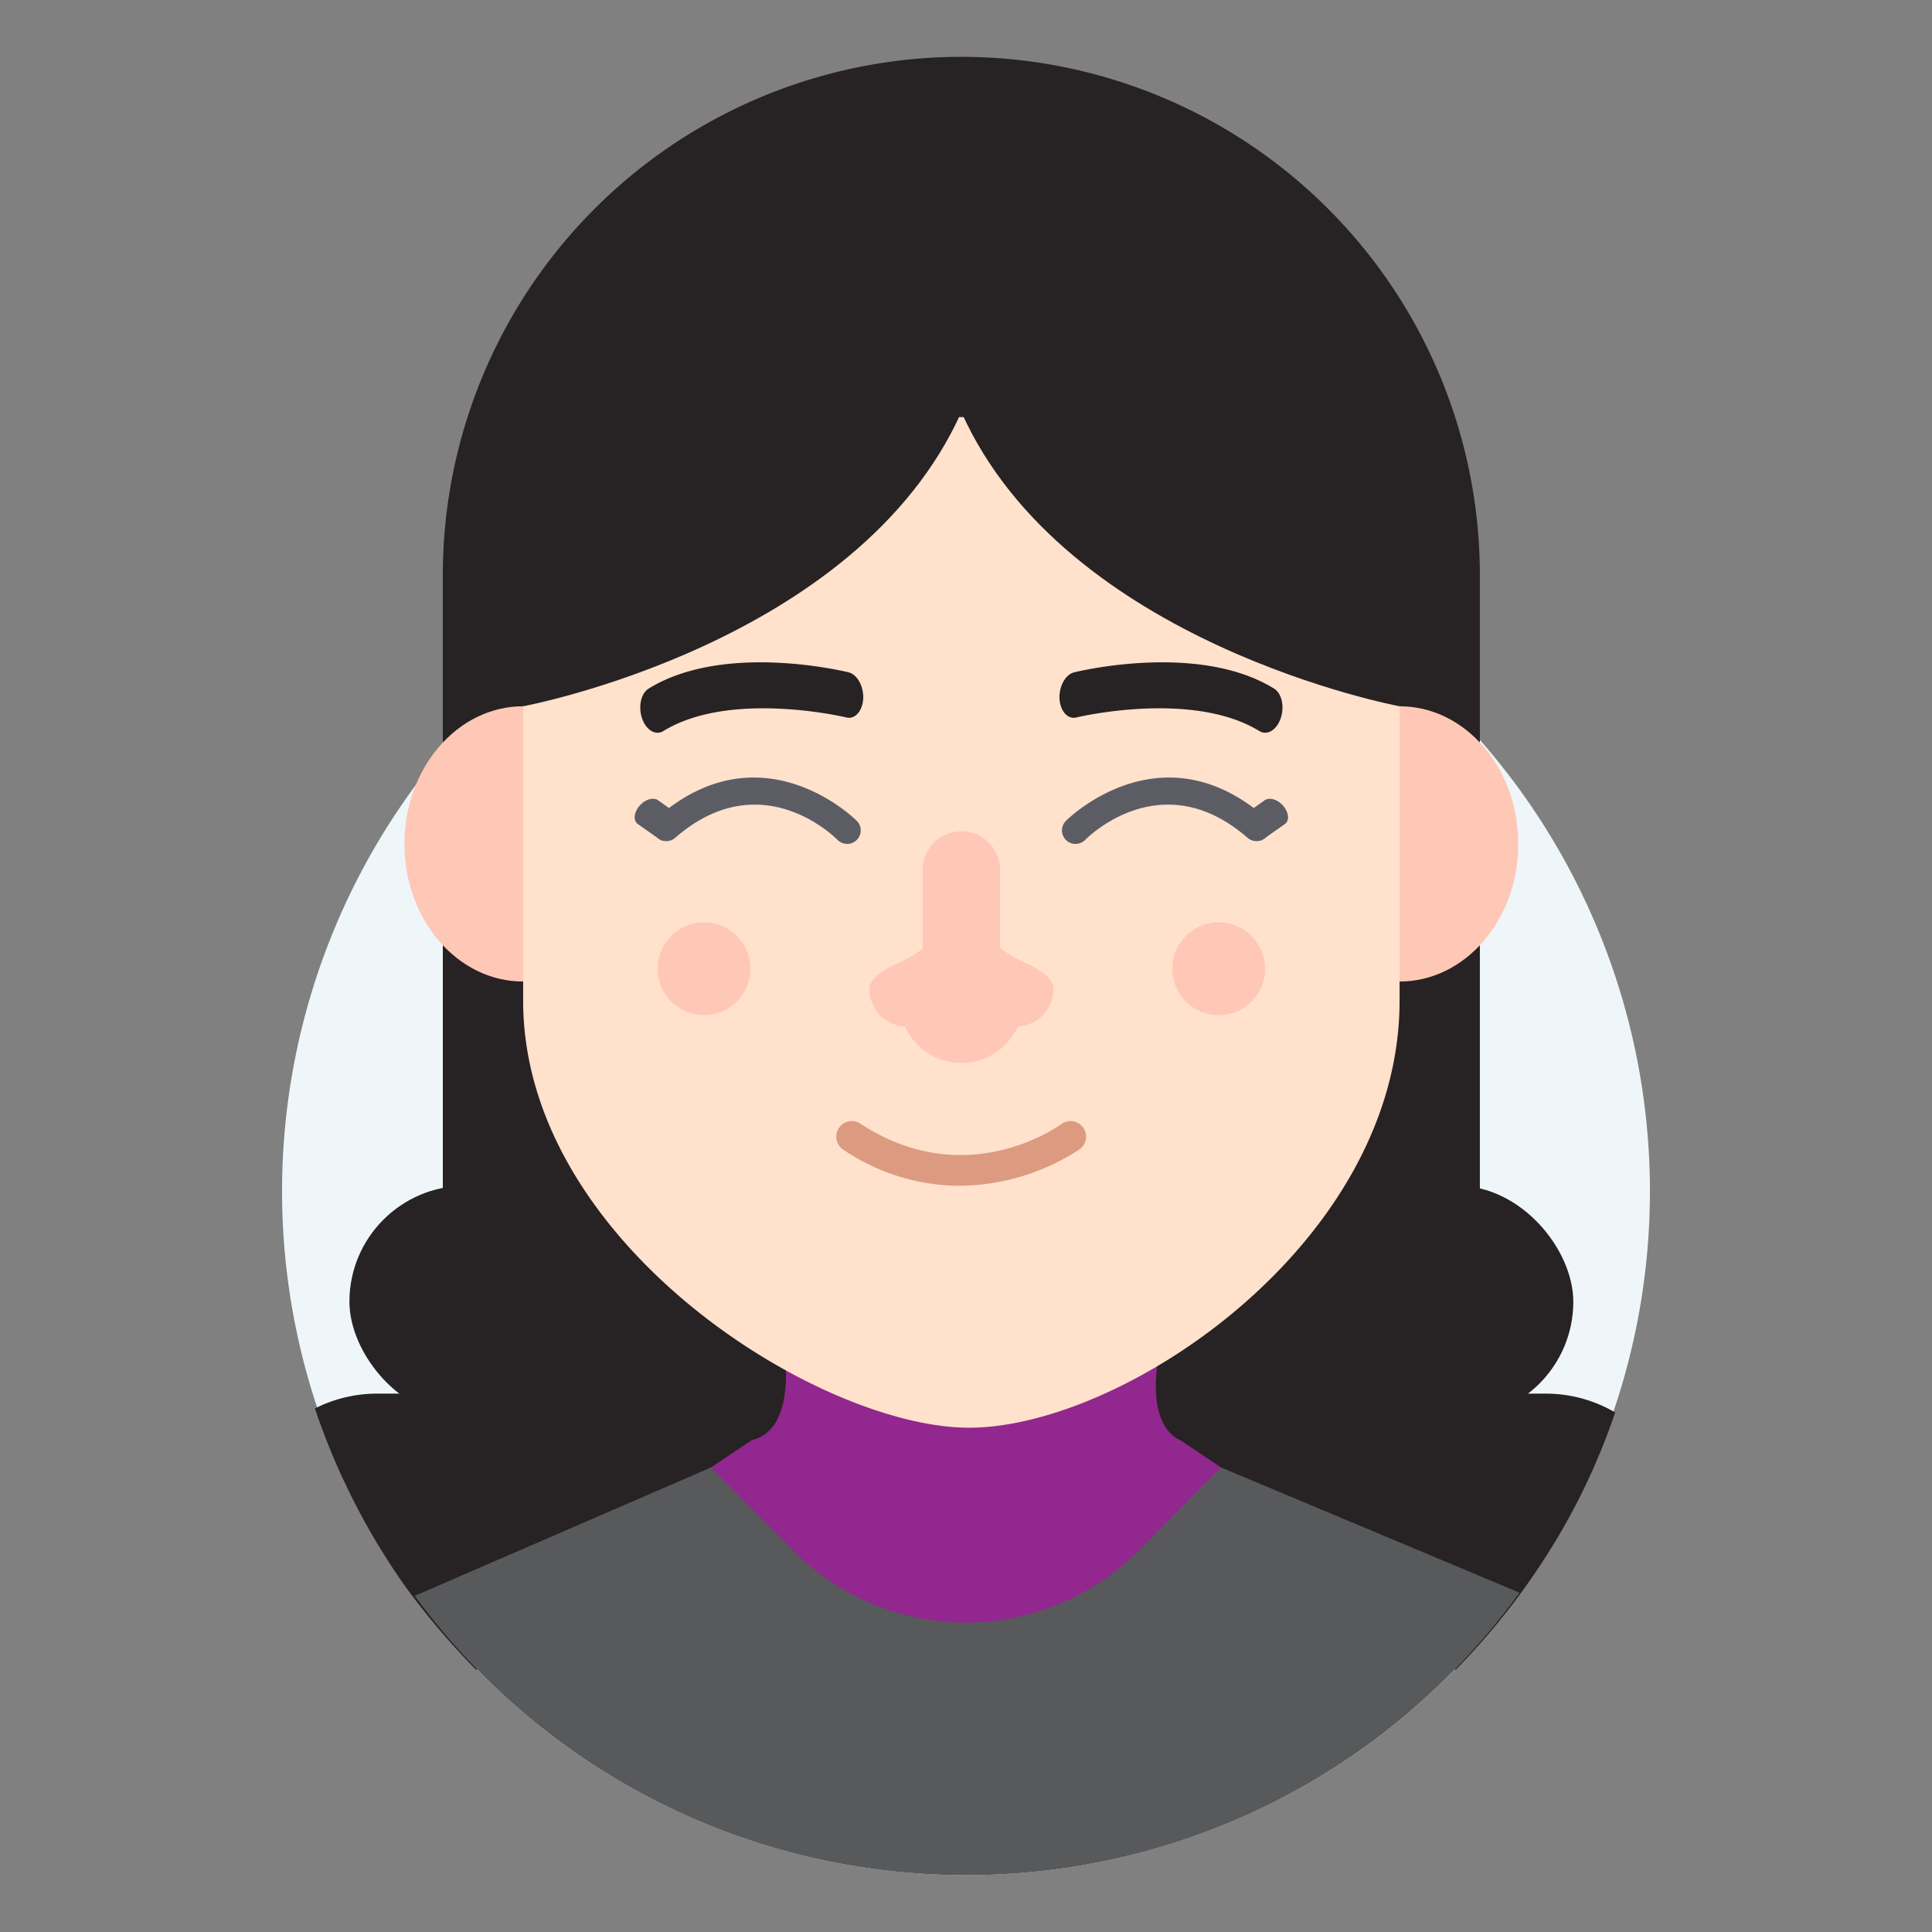
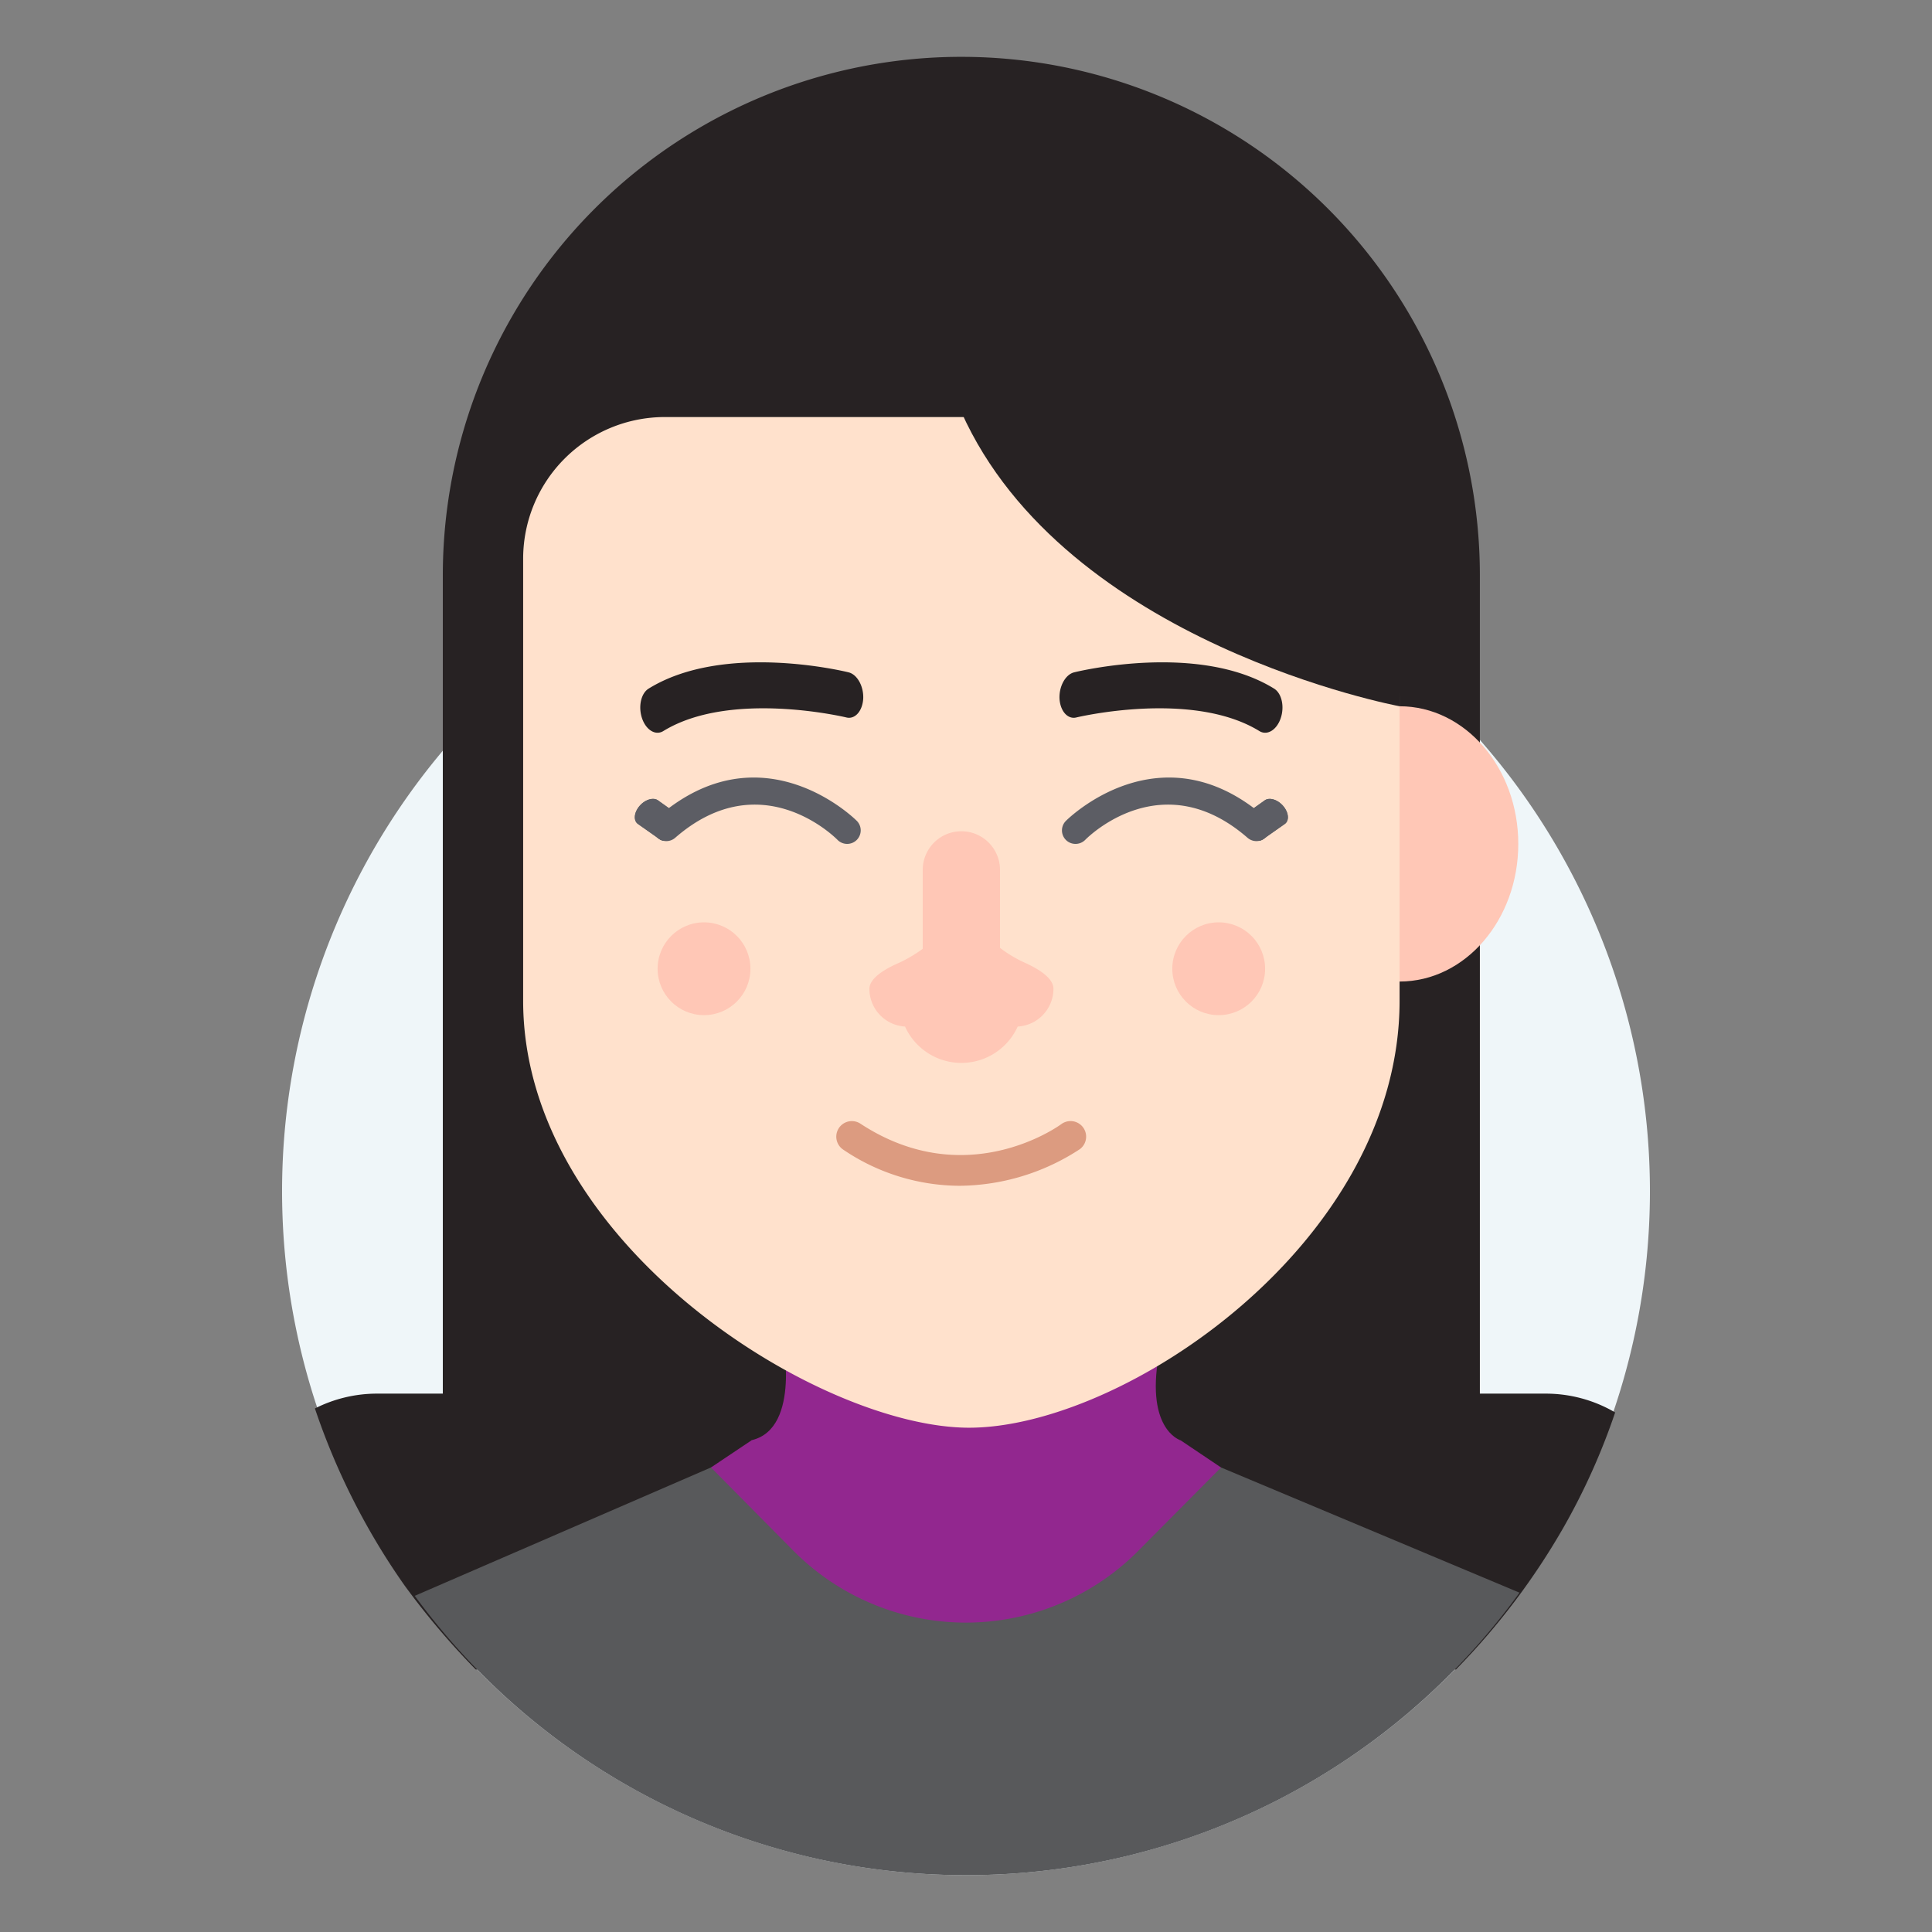
<svg xmlns="http://www.w3.org/2000/svg" id="Layer_1" data-name="Layer 1" viewBox="0 0 500 500">
  <rect x="0" y="0" width="500" height="500" fill="#808080" stroke="none" />
  <defs>
    <style>.cls-1{fill:#eff6f9;}.cls-2{fill:#272223;}.cls-3{fill:#facdab;}.cls-4{fill:#f2bd99;}.cls-5{fill:#58595b;}.cls-6{fill:#92278f;}.cls-7{fill:#ffc7b6;}.cls-8{fill:#ffe1cc;}.cls-9{fill:#dc9b80;}.cls-10{fill:#5c5d64;}</style>
  </defs>
  <title>Tawk_Avatar-Female</title>
  <path class="cls-1" d="M250,485.29a177,177,0,1,0-177-177,177,177,0,0,0,177,177" />
  <path class="cls-2" d="M152.88,14.71H344.72A38.27,38.27,0,0,1,383,53V272.71A134.19,134.19,0,0,1,248.8,406.9h0A134.19,134.19,0,0,1,114.61,272.71V53a38.27,38.27,0,0,1,38.27-38.27Z" transform="translate(497.6 421.61) rotate(-180)" />
-   <rect class="cls-2" x="90.43" y="306.88" width="316.74" height="60.01" rx="30" ry="30" transform="translate(497.6 673.76) rotate(180)" />
  <path class="cls-2" d="M404.66,395.26a180.6,180.6,0,0,1-27.85,36.79H123.11a195.74,195.74,0,0,1-18.45-21.79A178.45,178.45,0,0,1,81.5,364.51a35.55,35.55,0,0,1,16.1-3.84H400a35.48,35.48,0,0,1,18,4.87A169.93,169.93,0,0,1,404.66,395.26Z" />
  <path class="cls-3" d="M205.14,363.14v-32l44.86,32,44.86-32v32C294.86,377,309,377,309,377l-59,58.72L191,377S205.14,377,205.14,363.14Z" />
  <path class="cls-4" d="M205.14,331.13l44.86,32,44.86-32v32c0,.45.05.84.08,1.26-24.59,11-44.94,12-44.94,12s-20.35-.94-44.94-12c0-.42.08-.81.08-1.26Z" />
  <path class="cls-5" d="M250,485.29A176.7,176.7,0,0,1,107.34,413L184,379.78h7.14l19,21.52a53.21,53.21,0,0,0,79.68,0l19.05-21.52H316l77.25,32.4A176.69,176.69,0,0,1,250,485.29" />
  <path class="cls-6" d="M305.44,372.71s-9.56-2.95-5.17-23.95l-97.81-3s5,23.89-7.9,26.95c0,0,.11,22.63,15.6,28.59s50.5,10,54,9,28-13.9,28-13.9Z" />
  <path class="cls-6" d="M194.56,372.71l19,17.86a53.2,53.2,0,0,0,72.92,0l19-17.86L316,379.78l-21.41,21.57a62.87,62.87,0,0,1-89.24,0L184,379.78Z" />
  <ellipse class="cls-7" cx="362.21" cy="218.4" rx="30.72" ry="35.62" />
-   <ellipse class="cls-7" cx="135.39" cy="218.4" rx="30.72" ry="35.62" />
  <path class="cls-8" d="M325.53,107.93a36.68,36.68,0,0,1,36.68,36.68V259c0,62.64-71.56,110.66-111.64,110.49C211.65,369.3,135.39,321.61,135.39,259V144.61a36.68,36.68,0,0,1,36.68-36.68Z" />
  <path class="cls-9" d="M248.26,306.88a57.57,57.57,0,0,0,31.19-9.47,4,4,0,0,0-4.78-6.49c-1.07.78-24.88,17.69-52-.12a4,4,0,0,0-4.42,6.74A54,54,0,0,0,248.26,306.88Z" />
  <path class="cls-7" d="M225,255.9c0-2.6,3.65-5,7.67-6.72a37.08,37.08,0,0,0,12.85-9.94c2.61-3,5.1-2.63,7.51.46a33.68,33.68,0,0,0,12.6,9.64c3.75,1.74,7,4,7,6.56a9.79,9.79,0,0,1-9.25,9.77,16,16,0,0,1-29.16,0A9.79,9.79,0,0,1,225,255.9Z" />
  <path class="cls-7" d="M248.8,258.49h0a10,10,0,0,0,10-10V225.13a10,10,0,0,0-10-10h0a10,10,0,0,0-10,10v23.33A10,10,0,0,0,248.8,258.49Z" />
  <path class="cls-2" d="M277.54,185.74a2.64,2.64,0,0,0,1-.06c.3-.07,30-7.16,47.39,3.52,2,1.23,4.45-.25,5.5-3.28s.29-6.49-1.7-7.71c-19.42-12-50.43-4.53-51.74-4.21-2.24.55-3.94,3.61-3.79,6.83C274.37,183.55,275.76,185.51,277.54,185.74Z" />
  <path class="cls-2" d="M220.06,185.74a2.63,2.63,0,0,1-1-.06c-.3-.07-30-7.16-47.4,3.52-2,1.23-4.45-.25-5.49-3.28s-.29-6.49,1.7-7.71c19.42-12,50.43-4.53,51.74-4.21,2.24.55,3.94,3.61,3.79,6.83C223.23,183.55,221.83,185.51,220.06,185.74Z" />
  <circle class="cls-7" cx="182.2" cy="250.71" r="12.01" />
  <circle class="cls-7" cx="315.4" cy="250.71" r="12.01" />
  <path class="cls-10" d="M322.7,216.34c1.38,1.21,3.12,1.6,4.17.86l5.62-3.95c1.22-.86,1.05-2.93-.37-4.62s-3.58-2.36-4.8-1.5l-5.61,4c-1.23.86-1.06,2.93.36,4.62A6.36,6.36,0,0,0,322.7,216.34Z" />
  <path class="cls-10" d="M322.7,216.34c1.38,1.21,3.12,1.6,4.17.86l5.62-3.95c1.22-.86,1.05-2.93-.37-4.62s-3.58-2.36-4.8-1.5l-5.61,4c-1.23.86-1.06,2.93.36,4.62A6.36,6.36,0,0,0,322.7,216.34Z" />
  <path class="cls-10" d="M278.36,218.4a3.51,3.51,0,0,0,2.5-1.05c.81-.83,19.94-19.74,42-.53a3.5,3.5,0,1,0,4.6-5.28c-27.12-23.61-51.38.67-51.62.92a3.49,3.49,0,0,0,2.51,5.94Z" />
  <path class="cls-10" d="M174.89,216.34c-1.37,1.21-3.11,1.6-4.16.86l-5.62-3.95c-1.22-.86-1.05-2.93.37-4.62s3.57-2.36,4.8-1.5l5.61,4c1.23.86,1.06,2.93-.37,4.62A5.45,5.45,0,0,1,174.89,216.34Z" />
  <path class="cls-10" d="M174.89,216.34c-1.37,1.21-3.11,1.6-4.16.86l-5.62-3.95c-1.22-.86-1.05-2.93.37-4.62s3.57-2.36,4.8-1.5l5.61,4c1.23.86,1.06,2.93-.37,4.62A5.45,5.45,0,0,1,174.89,216.34Z" />
  <path class="cls-10" d="M219.24,218.4a3.49,3.49,0,0,1-2.5-1.05c-.82-.83-19.94-19.74-42-.53a3.5,3.5,0,1,1-4.6-5.28c27.12-23.61,51.38.67,51.62.92a3.5,3.5,0,0,1-2.51,5.94Z" />
  <path class="cls-2" d="M362.21,182.78S275.69,166.7,248.8,106.64H365.91Z" />
-   <path class="cls-2" d="M135.39,182.78s86.52-16.08,113.41-76.14H131.69Z" />
</svg>